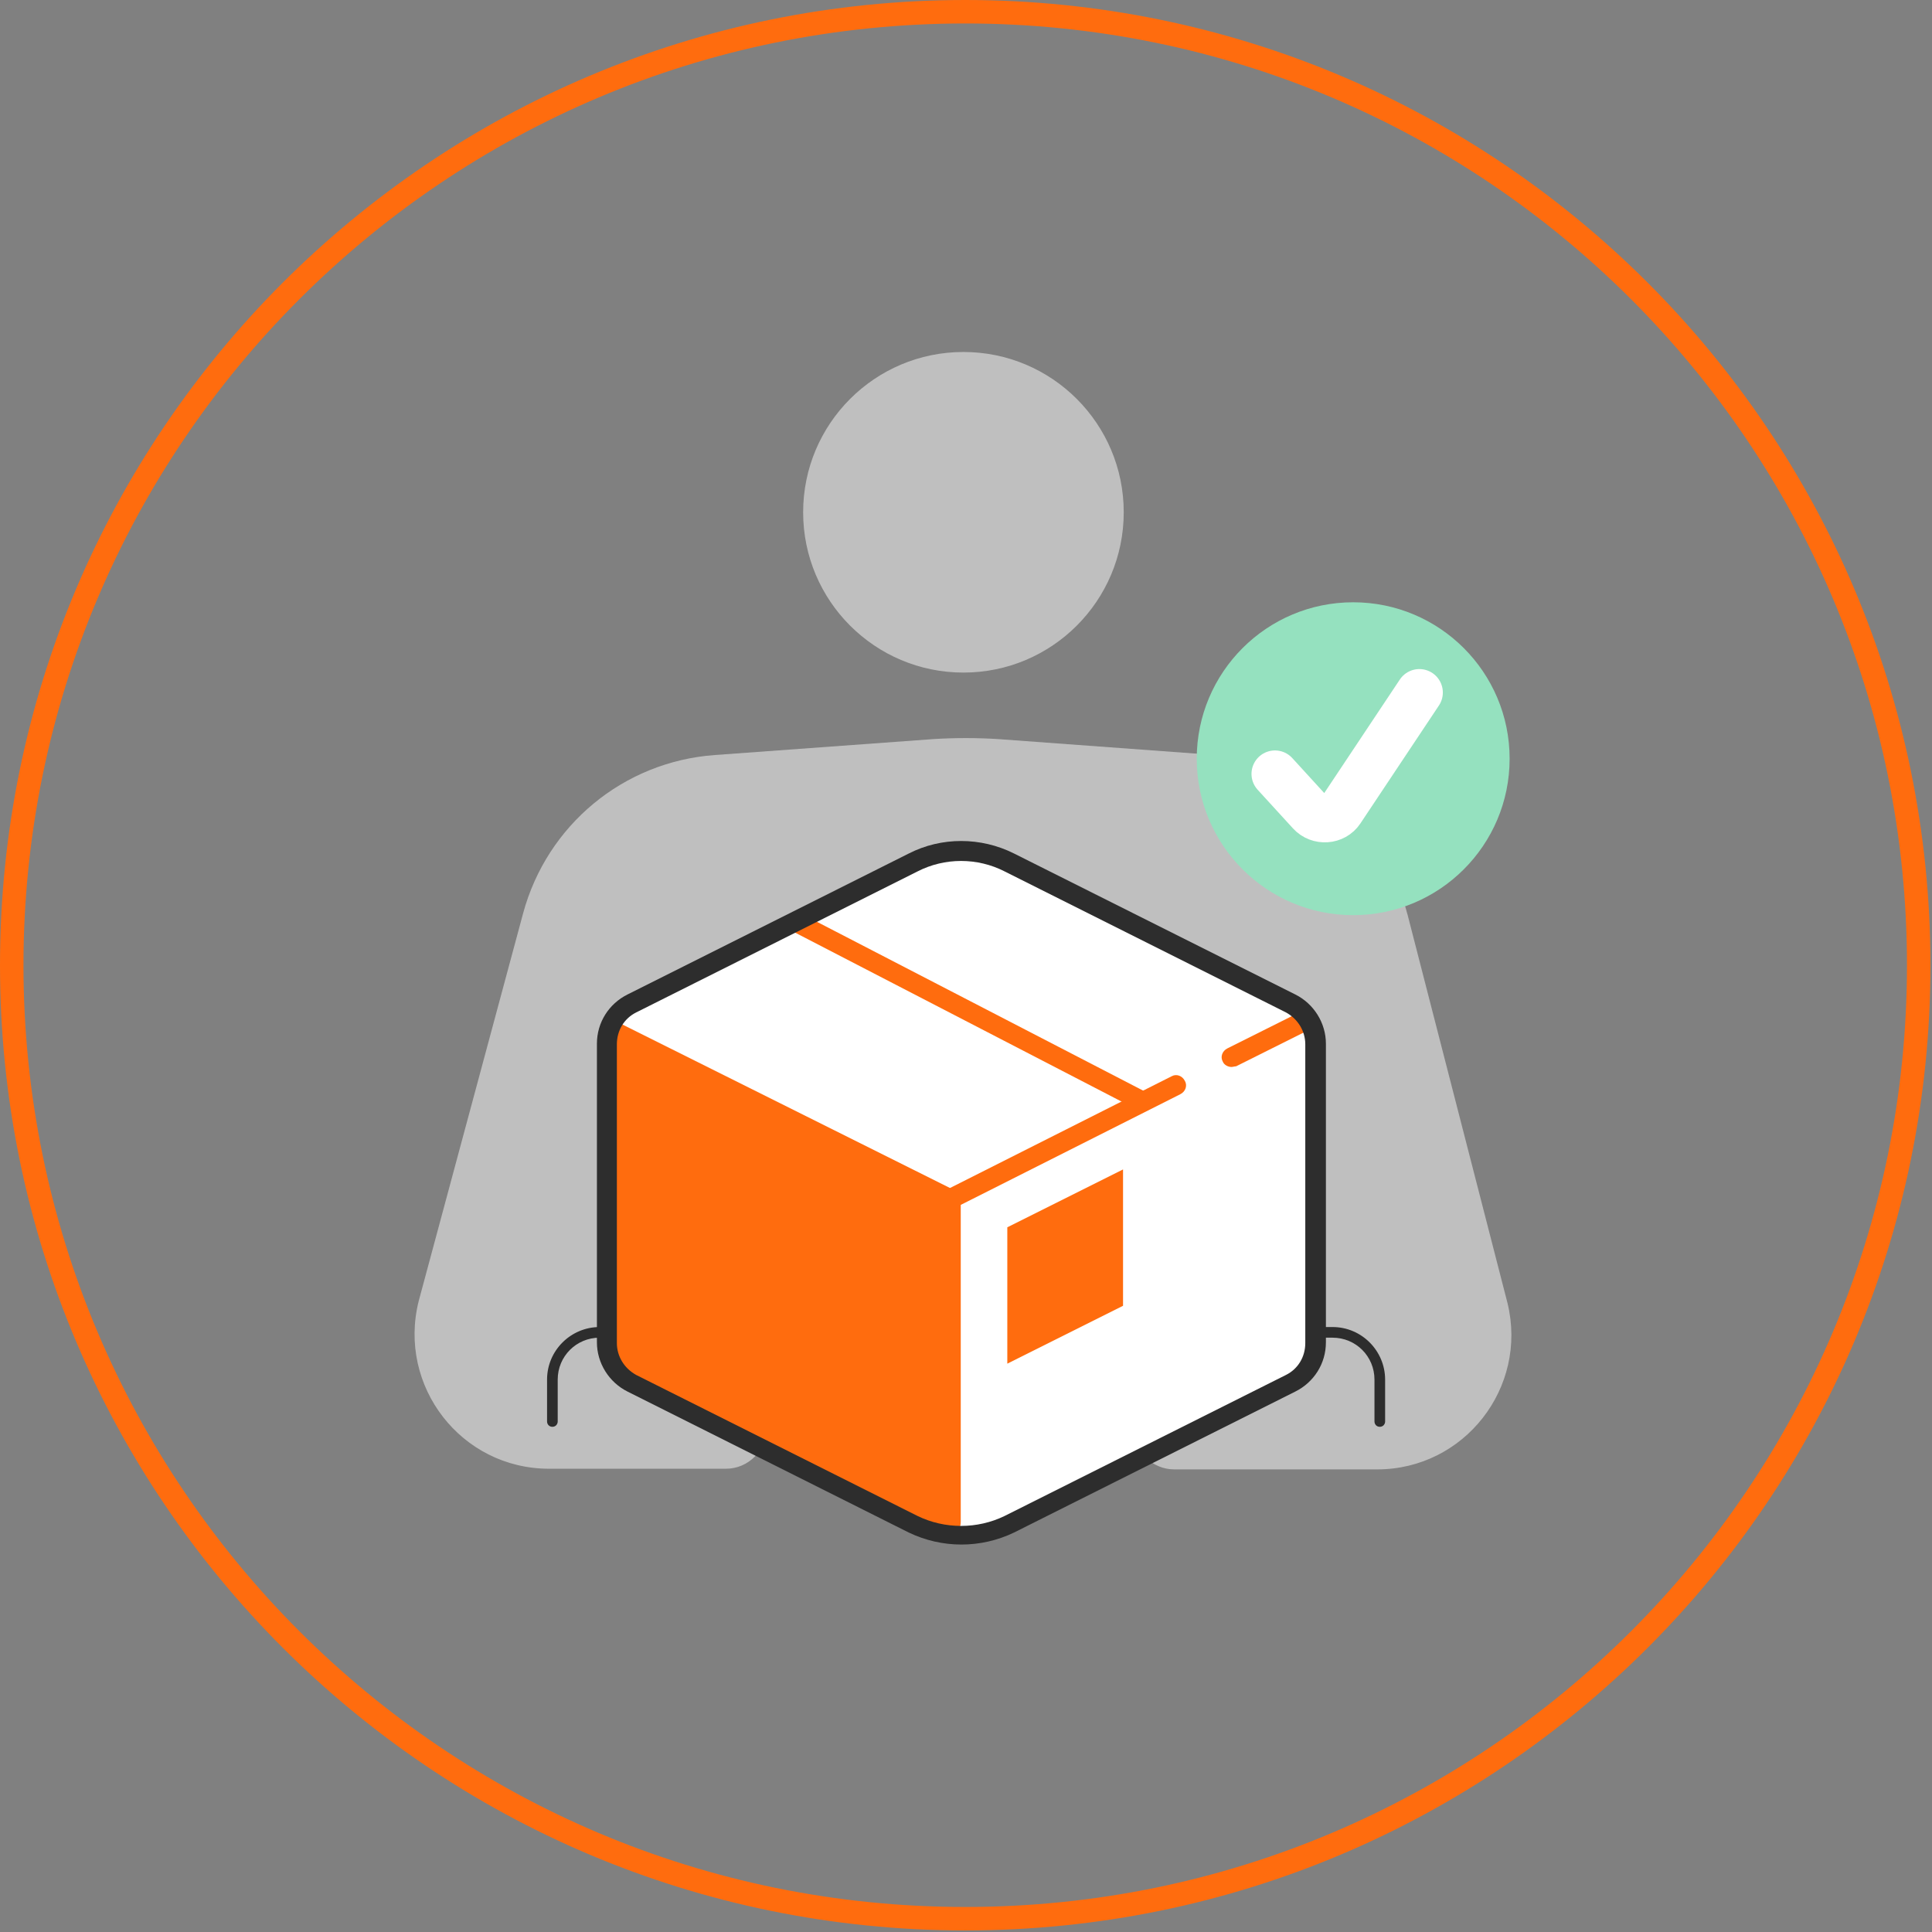
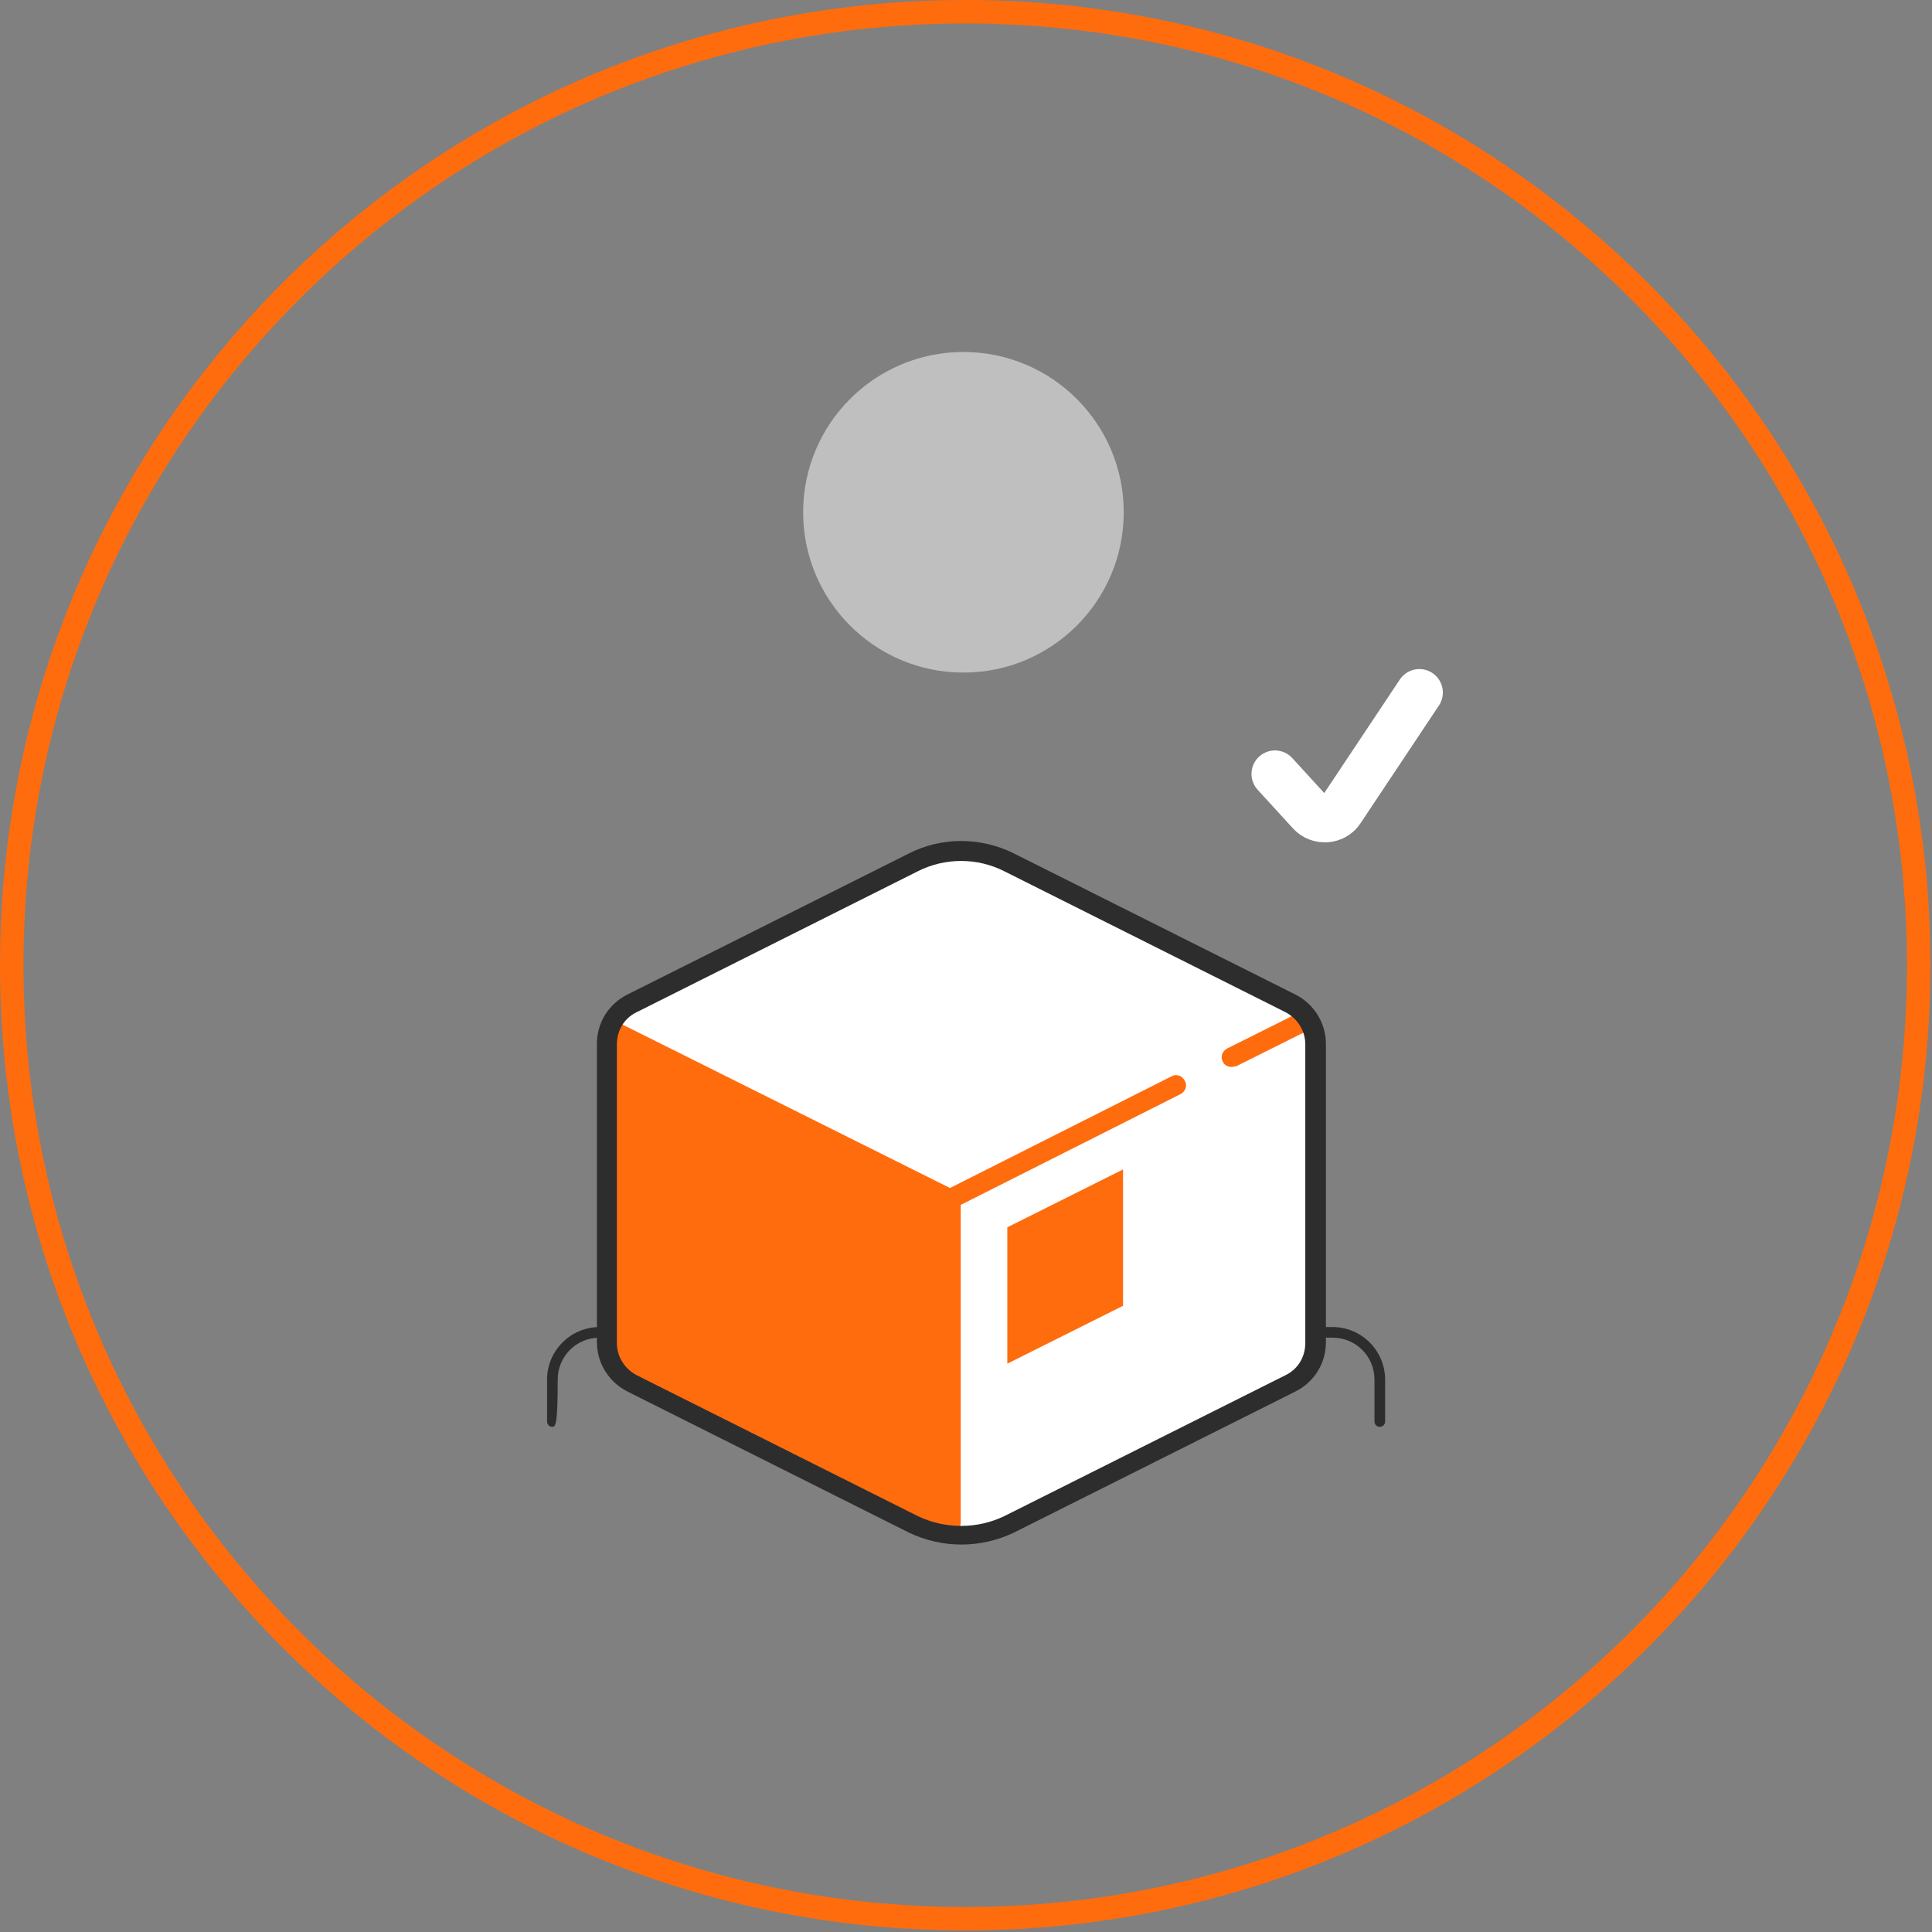
<svg xmlns="http://www.w3.org/2000/svg" width="247" height="247" viewBox="0 0 247 247" fill="none">
  <rect x="0" y="0" width="247" height="247" fill="#808080" stroke="none" />
  <path d="M245.3 123.4C245.3 190.724 190.724 245.3 123.4 245.3C56.077 245.3 1.5 190.724 1.5 123.4C1.5 56.077 56.077 1.5 123.4 1.5C190.724 1.5 245.3 56.077 245.3 123.4Z" stroke="#FF6C0E" stroke-width="3" />
-   <path d="M98 179.014V182.586C98 185.392 95.704 187.773 92.813 187.773H70.194C58.969 187.773 50.806 177.229 53.527 166.344L66.877 116.768C69.939 105.459 79.718 97.38 91.367 96.53L119.344 94.489C122.065 94.319 124.871 94.319 127.593 94.489L155.399 96.53C167.134 97.38 176.998 105.629 179.974 117.023L192.73 166.599C195.366 177.399 187.202 187.858 176.063 187.858H150.127C147.321 187.858 144.94 185.562 144.94 182.671V179.099" fill="#BFBFBF" />
  <path d="M123.172 85.987C134.491 85.987 143.666 76.812 143.666 65.493C143.666 54.175 134.491 45 123.172 45C111.854 45 102.679 54.175 102.679 65.493C102.679 76.812 111.854 85.987 123.172 85.987Z" fill="#BFBFBF" />
-   <path d="M70.621 182.413C70.195 182.413 69.94 182.073 69.94 181.733V176.376C69.94 172.634 73.002 169.658 76.658 169.658H78.699C79.124 169.658 79.379 169.998 79.379 170.338C79.379 170.763 79.039 171.018 78.699 171.018H76.658C73.682 171.018 71.301 173.399 71.301 176.376V181.733C71.301 182.073 71.046 182.413 70.621 182.413Z" fill="#2D2D2D" />
+   <path d="M70.621 182.413C70.195 182.413 69.94 182.073 69.94 181.733V176.376C69.94 172.634 73.002 169.658 76.658 169.658H78.699C79.124 169.658 79.379 169.998 79.379 170.338C79.379 170.763 79.039 171.018 78.699 171.018H76.658C73.682 171.018 71.301 173.399 71.301 176.376C71.301 182.073 71.046 182.413 70.621 182.413Z" fill="#2D2D2D" />
  <path d="M176.402 182.413C175.977 182.413 175.722 182.073 175.722 181.733V176.376C175.722 173.399 173.341 171.018 170.365 171.018H168.324C167.899 171.018 167.644 170.678 167.644 170.338C167.644 169.913 167.984 169.658 168.324 169.658H170.365C174.106 169.658 177.083 172.719 177.083 176.376V181.733C177.083 182.073 176.827 182.413 176.402 182.413Z" fill="#2D2D2D" />
  <path d="M129.036 110.223C125.209 108.267 120.617 108.267 116.791 110.223L80.821 128.25C78.865 129.271 77.589 131.227 77.589 133.438V171.618C77.589 173.829 78.865 175.785 80.821 176.806L116.791 194.833C120.617 196.789 125.209 196.789 129.036 194.833L165.006 176.806C166.962 175.785 168.237 173.829 168.237 171.618V133.438C168.237 131.227 166.962 129.271 165.006 128.25L129.036 110.223Z" fill="white" />
  <path d="M120.022 196.362L80.481 176.633C78.695 175.783 77.589 173.997 77.589 172.041V130.629C77.589 130.374 77.93 130.119 78.185 130.289L122.828 152.568V194.576C122.828 196.021 121.298 196.957 120.022 196.362Z" fill="#FF6C0E" />
  <path d="M157.437 136.409C157.011 136.409 156.501 136.154 156.331 135.728C155.991 135.133 156.246 134.368 156.926 134.028L166.11 129.436C166.705 129.096 167.471 129.351 167.811 130.031C168.151 130.711 167.896 131.392 167.216 131.732L158.032 136.324C157.862 136.324 157.607 136.409 157.437 136.409Z" fill="#FF6C0E" />
  <path d="M119.257 155.628C118.832 155.628 118.322 155.373 118.152 154.948C117.812 154.352 118.067 153.587 118.747 153.247L149.785 137.6C150.38 137.26 151.146 137.515 151.486 138.196C151.826 138.791 151.571 139.556 150.891 139.896L119.853 155.543C119.598 155.628 119.428 155.628 119.257 155.628Z" fill="#FF6C0E" />
  <path d="M143.577 166.941L128.781 174.34V156.907L143.577 149.509V166.941Z" fill="#FF6C0E" />
-   <path d="M145.789 141.936C145.619 141.936 145.364 141.851 145.194 141.766L101.485 119.147C100.89 118.807 100.635 118.041 100.975 117.446C101.315 116.851 102.081 116.596 102.676 116.936L146.384 139.555C146.979 139.895 147.234 140.661 146.894 141.256C146.639 141.681 146.214 141.936 145.789 141.936Z" fill="#FF6C0E" />
  <path d="M122.914 197.465C120.618 197.465 118.322 196.955 116.196 195.935L80.226 177.907C77.845 176.717 76.314 174.251 76.314 171.614V133.434C76.314 130.712 77.845 128.331 80.226 127.141L116.196 109.113C120.363 106.987 125.38 106.987 129.632 109.113L165.602 127.141C167.983 128.331 169.513 130.797 169.513 133.434V171.614C169.513 174.336 167.983 176.717 165.602 177.907L129.632 195.935C127.506 196.955 125.21 197.465 122.914 197.465ZM117.302 111.409L81.332 129.437C79.801 130.202 78.865 131.733 78.865 133.519V171.7C78.865 173.4 79.801 174.931 81.332 175.781L117.302 193.809C120.788 195.509 124.955 195.509 128.441 193.809L164.411 175.781C165.942 175.016 166.877 173.485 166.877 171.7V133.519C166.877 131.818 165.942 130.287 164.411 129.437L128.441 111.409C124.955 109.624 120.788 109.624 117.302 111.409Z" fill="#2D2D2D" />
-   <path d="M173 117C184.046 117 193 108.046 193 97C193 85.954 184.046 77 173 77C161.954 77 153 85.954 153 97C153 108.046 161.954 117 173 117Z" fill="#95E1BF" />
  <path d="M163 98.942L167.514 103.88C168.592 105.065 170.546 104.933 171.422 103.617L181.462 88.538" stroke="white" stroke-width="6" stroke-miterlimit="10" stroke-linecap="round" />
</svg>